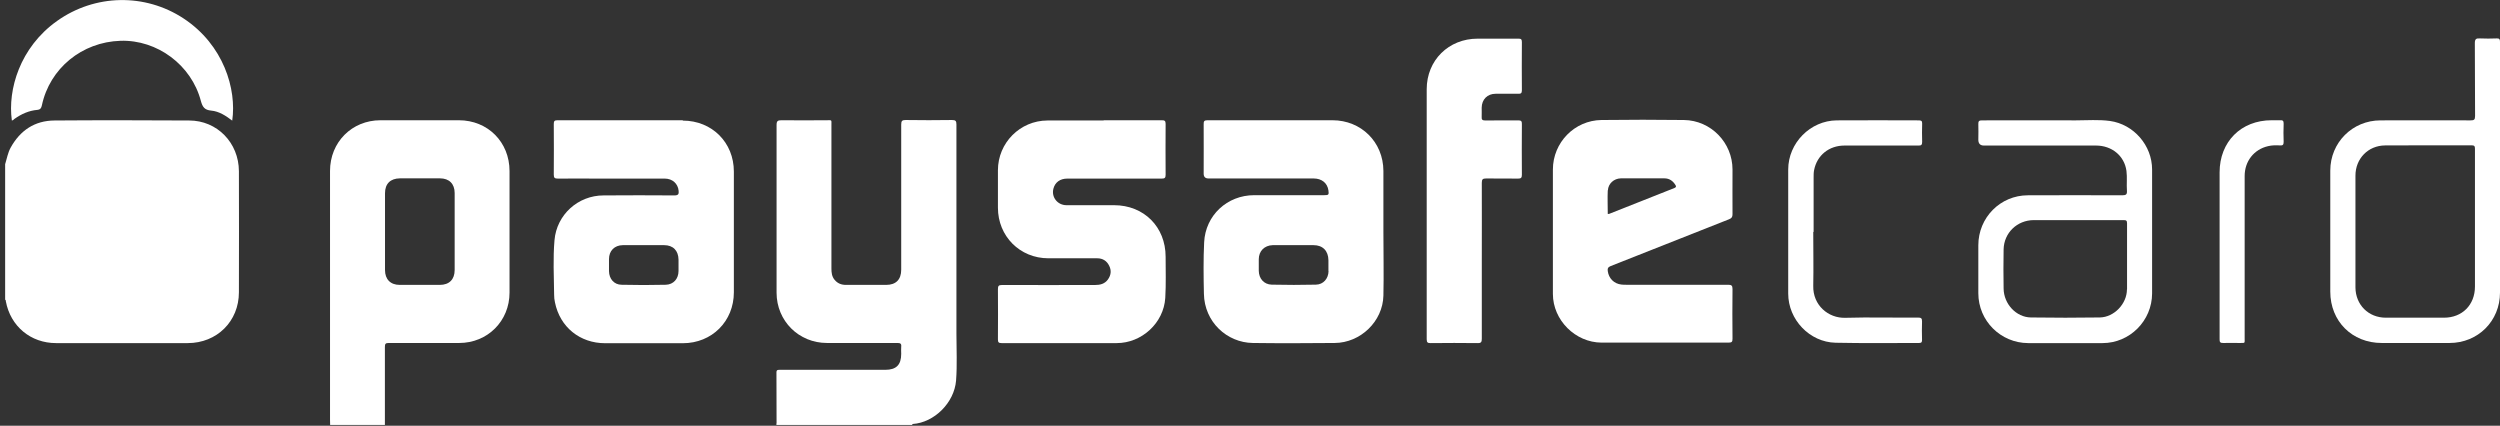
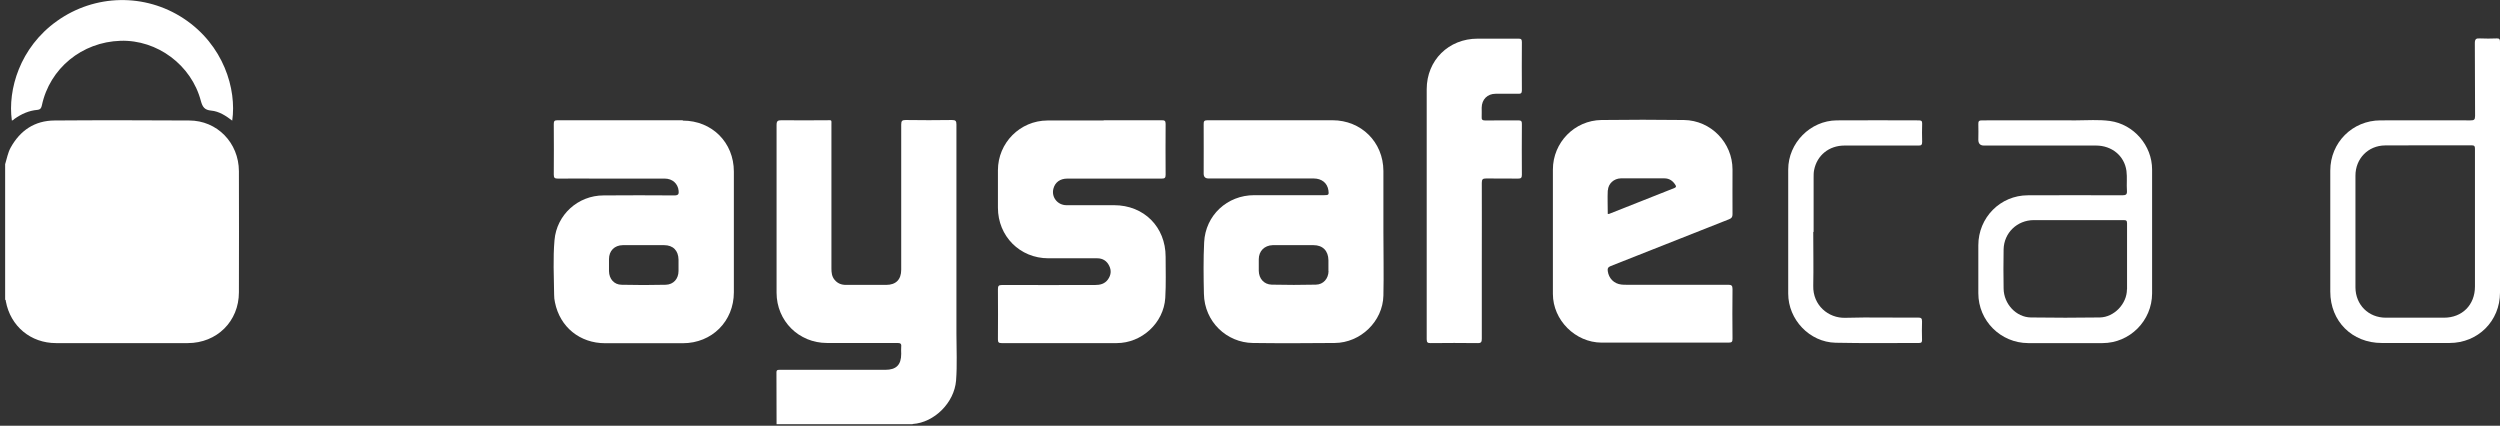
<svg xmlns="http://www.w3.org/2000/svg" width="229" height="39" viewBox="0 0 229 39" fill="none">
  <rect x="0" y="0" width="229" height="39" fill="#333333" stroke="none" />
  <path d="M0.482 15.004C0.635 14.501 0.722 13.988 0.973 13.528C1.847 11.944 3.18 11.048 4.994 11.037C9.101 11.004 13.22 11.015 17.328 11.037C19.884 11.037 21.873 13.07 21.884 15.681C21.895 19.375 21.895 23.079 21.884 26.773C21.884 29.439 19.863 31.428 17.197 31.428C13.177 31.428 9.156 31.428 5.136 31.428C2.809 31.428 0.962 29.887 0.536 27.604C0.536 27.549 0.536 27.483 0.471 27.451V15.015L0.482 15.004Z" fill="white" />
-   <path d="M42.029 11.015C39.637 11.015 37.244 11.015 34.852 11.015C32.23 11.015 30.23 13.026 30.23 15.659C30.23 23.254 30.23 30.849 30.23 38.444C30.23 38.608 30.23 38.761 30.241 38.925H35.256C35.256 36.542 35.256 34.16 35.256 31.778C35.256 31.494 35.322 31.417 35.606 31.417C37.758 31.428 39.91 31.417 42.062 31.417C44.662 31.417 46.673 29.407 46.673 26.806C46.673 23.09 46.673 19.386 46.673 15.67C46.673 13.015 44.684 11.015 42.029 11.015ZM41.647 24.73C41.647 25.593 41.156 26.096 40.282 26.096C39.058 26.096 37.834 26.096 36.611 26.096C35.769 26.096 35.267 25.582 35.267 24.74C35.267 22.391 35.267 20.041 35.267 17.703C35.267 16.829 35.758 16.348 36.633 16.337C37.856 16.337 39.08 16.337 40.303 16.337C41.145 16.337 41.647 16.84 41.647 17.681C41.647 18.861 41.647 20.041 41.647 21.222C41.647 22.391 41.647 23.56 41.647 24.73Z" fill="white" />
-   <path d="M71.123 38.914C71.123 38.914 71.123 38.87 71.123 38.837C71.211 38.728 71.32 38.695 71.451 38.684C71.582 38.684 71.702 38.684 71.833 38.684C75.515 38.684 79.197 38.684 82.879 38.684C83.119 38.684 83.392 38.597 83.567 38.859C83.567 38.881 83.567 38.903 83.556 38.925H71.112L71.123 38.914Z" fill="white" />
  <path d="M83.578 38.859C83.414 38.859 83.261 38.859 83.097 38.859C79.109 38.859 75.122 38.859 71.134 38.859C71.134 37.275 71.134 35.701 71.123 34.116C71.123 33.865 71.254 33.876 71.429 33.876C72.434 33.876 73.45 33.876 74.455 33.876C76.662 33.876 78.88 33.876 81.087 33.876C82.103 33.876 82.551 33.417 82.551 32.412C82.551 32.193 82.529 31.975 82.551 31.756C82.583 31.483 82.474 31.417 82.212 31.417C80.06 31.417 77.907 31.417 75.755 31.417C73.166 31.417 71.134 29.396 71.134 26.806C71.134 21.692 71.134 16.567 71.134 11.452C71.134 11.081 71.243 11.015 71.582 11.015C72.958 11.037 74.335 11.015 75.701 11.015C76.225 11.015 76.159 10.939 76.159 11.463C76.159 15.834 76.159 20.216 76.159 24.587C76.159 24.959 76.192 25.32 76.444 25.626C76.728 25.975 77.099 26.106 77.536 26.096C78.749 26.096 79.961 26.096 81.174 26.096C82.07 26.096 82.551 25.604 82.551 24.708C82.551 20.271 82.551 15.845 82.551 11.409C82.551 11.07 82.638 10.993 82.966 10.993C84.375 11.015 85.784 11.015 87.194 10.993C87.522 10.993 87.609 11.07 87.609 11.398C87.609 17.79 87.609 24.183 87.609 30.565C87.609 31.996 87.685 33.428 87.576 34.859C87.412 36.892 85.577 38.706 83.61 38.837L83.578 38.859Z" fill="white" />
  <path d="M62.536 11.015C60.689 11.015 58.843 11.015 57.008 11.015C55.03 11.015 53.042 11.015 51.065 11.015C50.791 11.015 50.726 11.092 50.726 11.365C50.737 12.906 50.737 14.457 50.726 15.998C50.726 16.293 50.813 16.359 51.097 16.359C52.364 16.348 53.643 16.359 54.91 16.359C56.898 16.359 58.898 16.359 60.886 16.359C61.596 16.359 62.099 16.818 62.164 17.484C62.197 17.779 62.121 17.9 61.782 17.9C59.619 17.878 57.456 17.889 55.292 17.9C52.944 17.9 50.988 19.67 50.791 22.009C50.649 23.659 50.737 25.331 50.758 26.991C50.758 27.232 50.78 27.472 50.835 27.702C51.294 29.964 53.118 31.439 55.434 31.439C57.805 31.439 60.176 31.439 62.547 31.439C65.212 31.439 67.222 29.428 67.222 26.773C67.222 23.09 67.222 19.397 67.222 15.714C67.222 13.048 65.212 11.048 62.547 11.048L62.536 11.015ZM62.153 24.817C62.153 25.538 61.694 26.063 60.984 26.084C59.641 26.117 58.286 26.117 56.931 26.084C56.243 26.074 55.795 25.538 55.784 24.839C55.784 24.478 55.784 24.107 55.784 23.735C55.784 22.97 56.287 22.467 57.051 22.456C57.696 22.456 58.33 22.456 58.974 22.456C59.597 22.456 60.209 22.456 60.831 22.456C61.662 22.456 62.142 22.959 62.153 23.79C62.153 24.128 62.153 24.478 62.153 24.817Z" fill="white" />
  <path d="M126.72 21.222C126.72 19.364 126.72 17.506 126.72 15.659C126.709 13.015 124.688 11.015 122.055 11.015C118.242 11.015 114.43 11.015 110.617 11.015C110.333 11.015 110.245 11.081 110.256 11.376C110.267 12.884 110.256 14.403 110.256 15.911C110.256 16.202 110.406 16.348 110.704 16.348C113.916 16.348 117.117 16.348 120.329 16.348C121.072 16.348 121.585 16.763 121.684 17.441C121.738 17.834 121.706 17.878 121.312 17.878C119.171 17.878 117.03 17.878 114.888 17.878C112.408 17.878 110.42 19.725 110.3 22.194C110.223 23.757 110.245 25.331 110.278 26.904C110.322 29.494 112.387 31.384 114.757 31.417C117.248 31.45 119.75 31.439 122.252 31.417C124.623 31.406 126.666 29.439 126.72 27.079C126.764 25.134 126.72 23.189 126.72 21.244V21.222ZM121.695 24.828C121.684 25.516 121.225 26.063 120.537 26.074C119.193 26.106 117.838 26.106 116.483 26.074C115.773 26.052 115.315 25.516 115.304 24.806C115.304 24.456 115.304 24.096 115.304 23.746C115.304 23.003 115.817 22.478 116.582 22.456C117.237 22.446 117.882 22.456 118.537 22.456C119.127 22.456 119.728 22.456 120.318 22.456C121.17 22.456 121.673 22.981 121.684 23.833C121.684 24.161 121.684 24.5 121.684 24.828H121.695Z" fill="white" />
  <path d="M158.698 26.478C158.698 26.15 158.6 26.085 158.294 26.085C155.18 26.085 152.067 26.085 148.953 26.085C148.8 26.085 148.658 26.085 148.505 26.063C147.839 25.986 147.358 25.494 147.271 24.828C147.238 24.598 147.292 24.467 147.544 24.369C151.16 22.948 154.765 21.506 158.381 20.085C158.633 19.987 158.698 19.867 158.698 19.615C158.687 18.249 158.698 16.894 158.698 15.528C158.698 13.07 156.721 11.026 154.252 10.993C151.728 10.961 149.215 10.961 146.692 10.993C144.223 11.026 142.245 13.059 142.245 15.528C142.245 17.408 142.245 19.288 142.245 21.156C142.245 23.079 142.245 25.003 142.245 26.926C142.245 29.319 144.299 31.374 146.703 31.384C150.581 31.384 154.47 31.384 158.349 31.384C158.654 31.384 158.698 31.286 158.698 31.013C158.687 29.494 158.676 27.964 158.698 26.445V26.478ZM147.282 17.441C147.314 16.818 147.839 16.348 148.472 16.337C149.805 16.326 151.127 16.337 152.46 16.337C152.908 16.337 153.236 16.567 153.465 16.938C153.552 17.069 153.552 17.146 153.378 17.222C151.378 18.009 149.39 18.807 147.391 19.593C147.358 19.604 147.325 19.593 147.271 19.593C147.271 18.872 147.238 18.151 147.271 17.43L147.282 17.441Z" fill="white" />
  <path d="M101.09 11.015C102.86 11.015 104.64 11.015 106.41 11.015C106.661 11.015 106.771 11.048 106.771 11.343C106.76 12.906 106.76 14.457 106.771 16.02C106.771 16.304 106.672 16.359 106.421 16.359C103.537 16.359 100.653 16.359 97.769 16.359C97.102 16.359 96.643 16.698 96.49 17.288C96.294 18.064 96.873 18.796 97.692 18.796C99.145 18.796 100.598 18.796 102.051 18.796C104.782 18.796 106.771 20.785 106.771 23.517C106.771 24.773 106.814 26.041 106.738 27.297C106.596 29.581 104.586 31.428 102.291 31.428C98.774 31.428 95.256 31.428 91.749 31.428C91.476 31.428 91.41 31.352 91.41 31.089C91.421 29.559 91.421 28.019 91.41 26.489C91.41 26.194 91.476 26.106 91.782 26.106C94.622 26.117 97.463 26.106 100.303 26.106C100.773 26.106 101.188 26.008 101.483 25.604C101.767 25.21 101.822 24.784 101.603 24.347C101.385 23.899 101.013 23.659 100.5 23.659C99.014 23.659 97.517 23.659 96.031 23.659C93.42 23.659 91.41 21.637 91.41 19.025C91.41 17.878 91.41 16.73 91.41 15.594C91.41 13.091 93.431 11.048 95.944 11.037C97.659 11.037 99.374 11.037 101.101 11.037L101.09 11.015Z" fill="white" />
  <path d="M135.733 23.91C135.733 26.281 135.733 28.652 135.733 31.024C135.733 31.319 135.678 31.439 135.351 31.428C133.919 31.406 132.488 31.417 131.057 31.428C130.784 31.428 130.686 31.384 130.686 31.078C130.686 23.44 130.686 15.802 130.686 8.174C130.686 5.519 132.696 3.541 135.351 3.541C136.585 3.541 137.82 3.541 139.065 3.541C139.305 3.541 139.404 3.573 139.404 3.847C139.393 5.322 139.393 6.797 139.404 8.272C139.404 8.535 139.316 8.6 139.065 8.589C138.377 8.578 137.688 8.589 137 8.589C136.246 8.589 135.733 9.103 135.722 9.868C135.722 10.141 135.733 10.414 135.722 10.687C135.7 10.95 135.777 11.037 136.061 11.037C137.055 11.015 138.049 11.037 139.054 11.026C139.305 11.026 139.415 11.07 139.404 11.354C139.393 12.906 139.393 14.468 139.404 16.02C139.404 16.304 139.305 16.359 139.054 16.359C138.082 16.348 137.109 16.359 136.137 16.348C135.831 16.348 135.733 16.413 135.733 16.741C135.744 19.134 135.733 21.528 135.733 23.921V23.91Z" fill="white" />
  <path d="M229 3.825C229 3.584 228.935 3.508 228.694 3.519C228.181 3.541 227.668 3.541 227.154 3.519C226.804 3.497 226.695 3.584 226.695 3.956C226.717 6.174 226.695 8.403 226.717 10.622C226.717 10.972 226.619 11.026 226.302 11.026C223.549 11.015 220.807 11.026 218.054 11.026C215.486 11.026 213.454 13.059 213.454 15.627C213.454 19.32 213.454 23.025 213.454 26.718C213.454 29.428 215.453 31.417 218.163 31.417C220.239 31.417 222.303 31.417 224.379 31.417C226.979 31.417 229 29.407 229 26.806C229 23.047 229 19.298 229 15.539V8.218C229 6.753 229 5.289 229 3.825ZM226.706 20.063C226.706 22.129 226.706 24.183 226.706 26.248C226.706 27.931 225.537 29.101 223.866 29.101C222.096 29.101 220.315 29.101 218.545 29.101C216.95 29.101 215.77 27.92 215.759 26.325C215.759 22.916 215.759 19.506 215.759 16.086C215.759 14.534 216.917 13.332 218.48 13.321C221.123 13.299 223.767 13.321 226.411 13.31C226.673 13.31 226.706 13.419 226.706 13.638C226.706 15.78 226.706 17.922 226.706 20.063Z" fill="white" />
  <path d="M197.132 15.528C197.132 13.321 195.45 11.387 193.276 11.081C192.238 10.939 191.2 11.026 190.151 11.026C187.289 11.015 184.427 11.026 181.564 11.026C181.302 11.026 181.204 11.081 181.215 11.354C181.237 11.835 181.215 12.316 181.215 12.796C181.215 13.153 181.386 13.332 181.728 13.332C185.148 13.332 188.578 13.332 191.998 13.332C193.44 13.332 194.598 14.272 194.784 15.659C194.86 16.261 194.784 16.872 194.827 17.474C194.849 17.801 194.751 17.889 194.412 17.889C191.528 17.878 188.644 17.878 185.759 17.889C183.225 17.889 181.215 19.932 181.215 22.467C181.215 23.932 181.215 25.396 181.215 26.86C181.215 29.385 183.258 31.417 185.781 31.428C188.054 31.428 190.315 31.428 192.588 31.428C195.089 31.428 197.122 29.385 197.132 26.882C197.132 25.003 197.132 23.123 197.132 21.244C197.132 19.364 197.132 17.441 197.132 15.539V15.528ZM194.827 26.511C194.827 27.822 193.658 29.057 192.347 29.079C190.239 29.111 188.13 29.111 186.022 29.079C184.678 29.057 183.553 27.844 183.531 26.445C183.509 25.243 183.509 24.041 183.531 22.839C183.564 21.331 184.765 20.173 186.284 20.162C186.295 20.162 186.306 20.162 186.317 20.162C187.671 20.162 189.015 20.162 190.37 20.162C191.757 20.162 193.145 20.162 194.532 20.162C194.773 20.162 194.838 20.216 194.838 20.468C194.838 22.478 194.838 24.5 194.838 26.511H194.827Z" fill="white" />
  <path d="M1.083 11.015C0.7 8.229 1.804 4.349 5.223 1.923C8.687 -0.546 13.275 -0.634 16.804 1.683C20.497 4.109 21.687 8.185 21.272 11.048C20.682 10.6 20.07 10.196 19.339 10.13C18.738 10.075 18.552 9.802 18.399 9.245C17.536 5.956 14.4 3.628 11.036 3.737C7.507 3.847 4.557 6.262 3.836 9.649C3.781 9.901 3.705 10.032 3.421 10.065C2.656 10.13 1.968 10.436 1.334 10.884C1.258 10.939 1.192 11.037 1.083 11.037V11.015Z" fill="white" />
  <path d="M166.094 21.233C166.094 22.883 166.127 24.533 166.094 26.183C166.05 27.964 167.482 29.155 169.022 29.111C171.24 29.046 173.468 29.111 175.686 29.09C175.959 29.09 176.069 29.144 176.058 29.45C176.036 30.008 176.047 30.576 176.058 31.133C176.058 31.319 176.025 31.417 175.795 31.417C173.239 31.417 170.693 31.45 168.137 31.395C165.755 31.341 163.8 29.275 163.8 26.893C163.8 23.101 163.8 19.309 163.8 15.528C163.8 13.102 165.821 11.048 168.246 11.026C170.748 11.004 173.261 11.026 175.774 11.026C176.003 11.026 176.069 11.092 176.069 11.31C176.058 11.867 176.047 12.436 176.069 12.993C176.069 13.266 175.992 13.343 175.719 13.332C173.468 13.332 171.207 13.332 168.956 13.332C167.536 13.332 166.433 14.228 166.171 15.583C166.127 15.802 166.127 16.042 166.127 16.271C166.127 17.932 166.127 19.593 166.127 21.255L166.094 21.233Z" fill="white" />
-   <path d="M203.315 23.069C203.315 20.642 203.315 18.216 203.315 15.791C203.315 12.982 205.282 11.015 208.079 11.015C208.33 11.015 208.581 11.026 208.833 11.015C209.095 10.993 209.193 11.059 209.182 11.343C209.16 11.889 209.16 12.447 209.182 12.993C209.182 13.244 209.117 13.343 208.854 13.321C208.494 13.299 208.122 13.299 207.762 13.386C206.462 13.681 205.61 14.774 205.61 16.118C205.61 21.069 205.61 26.008 205.61 30.958C205.61 31.483 205.675 31.406 205.162 31.417C204.659 31.417 204.157 31.406 203.654 31.417C203.381 31.428 203.305 31.341 203.315 31.068C203.315 28.401 203.315 25.735 203.315 23.069Z" fill="white" />
</svg>